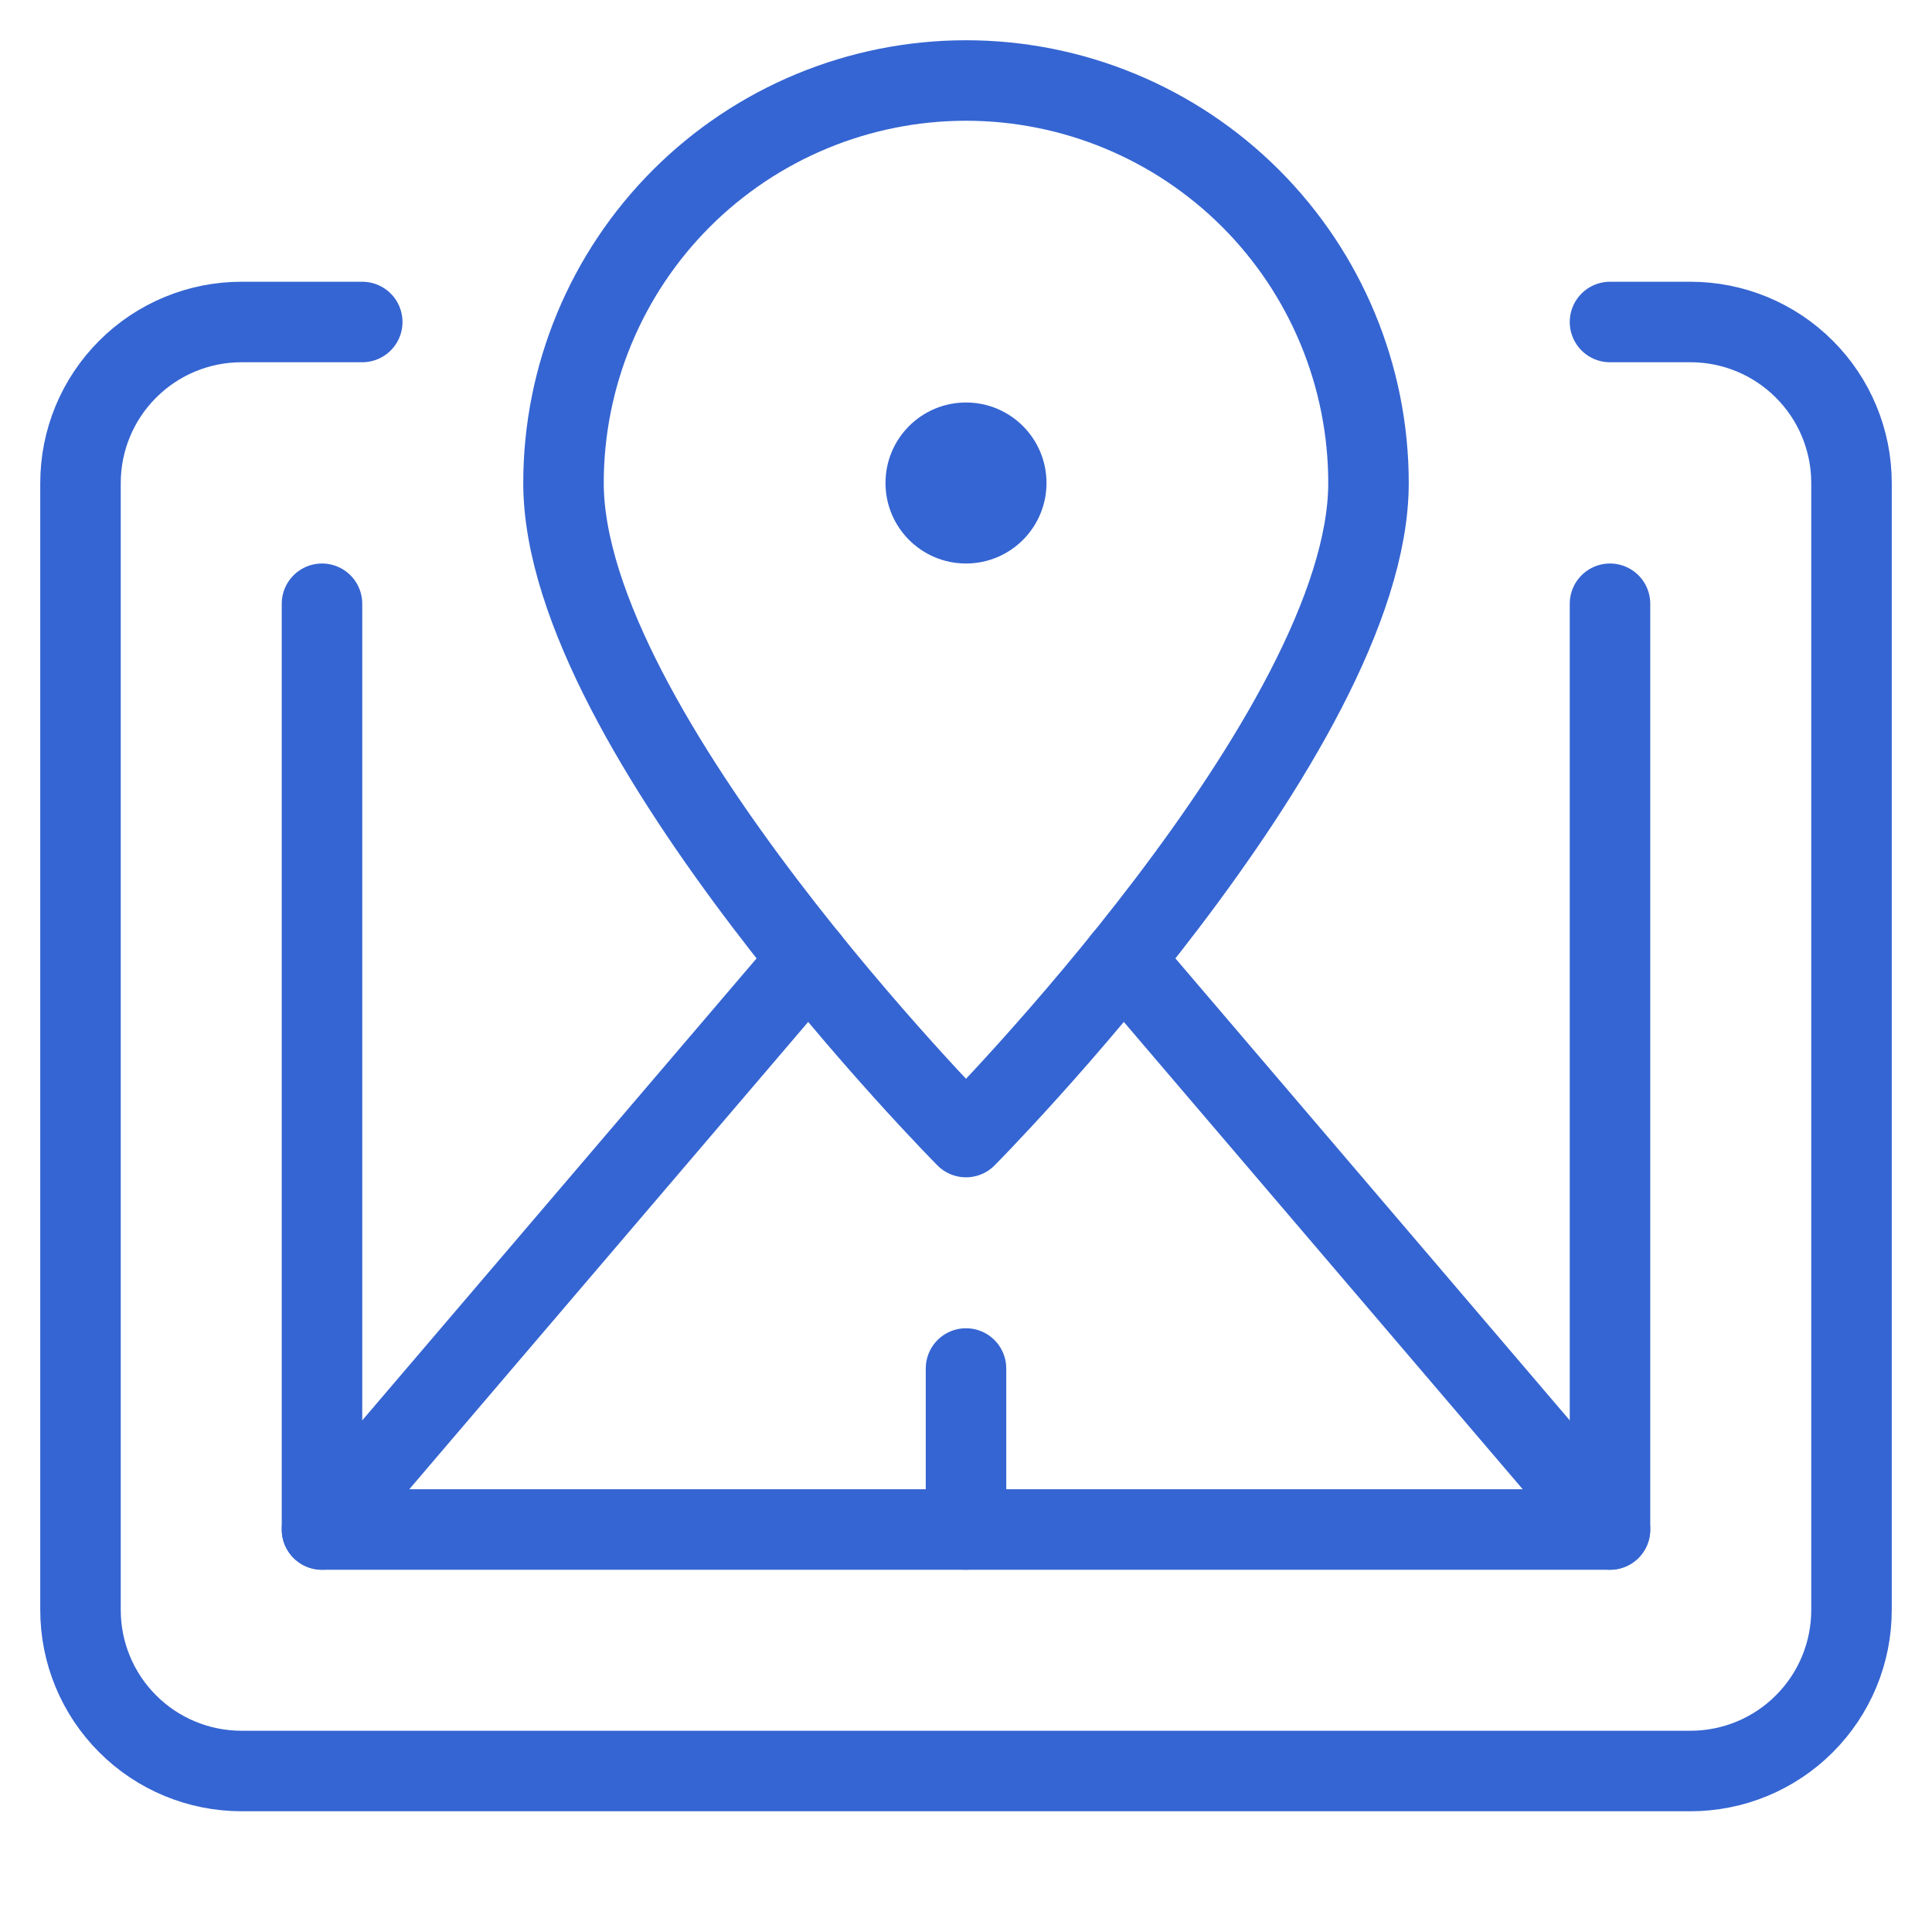
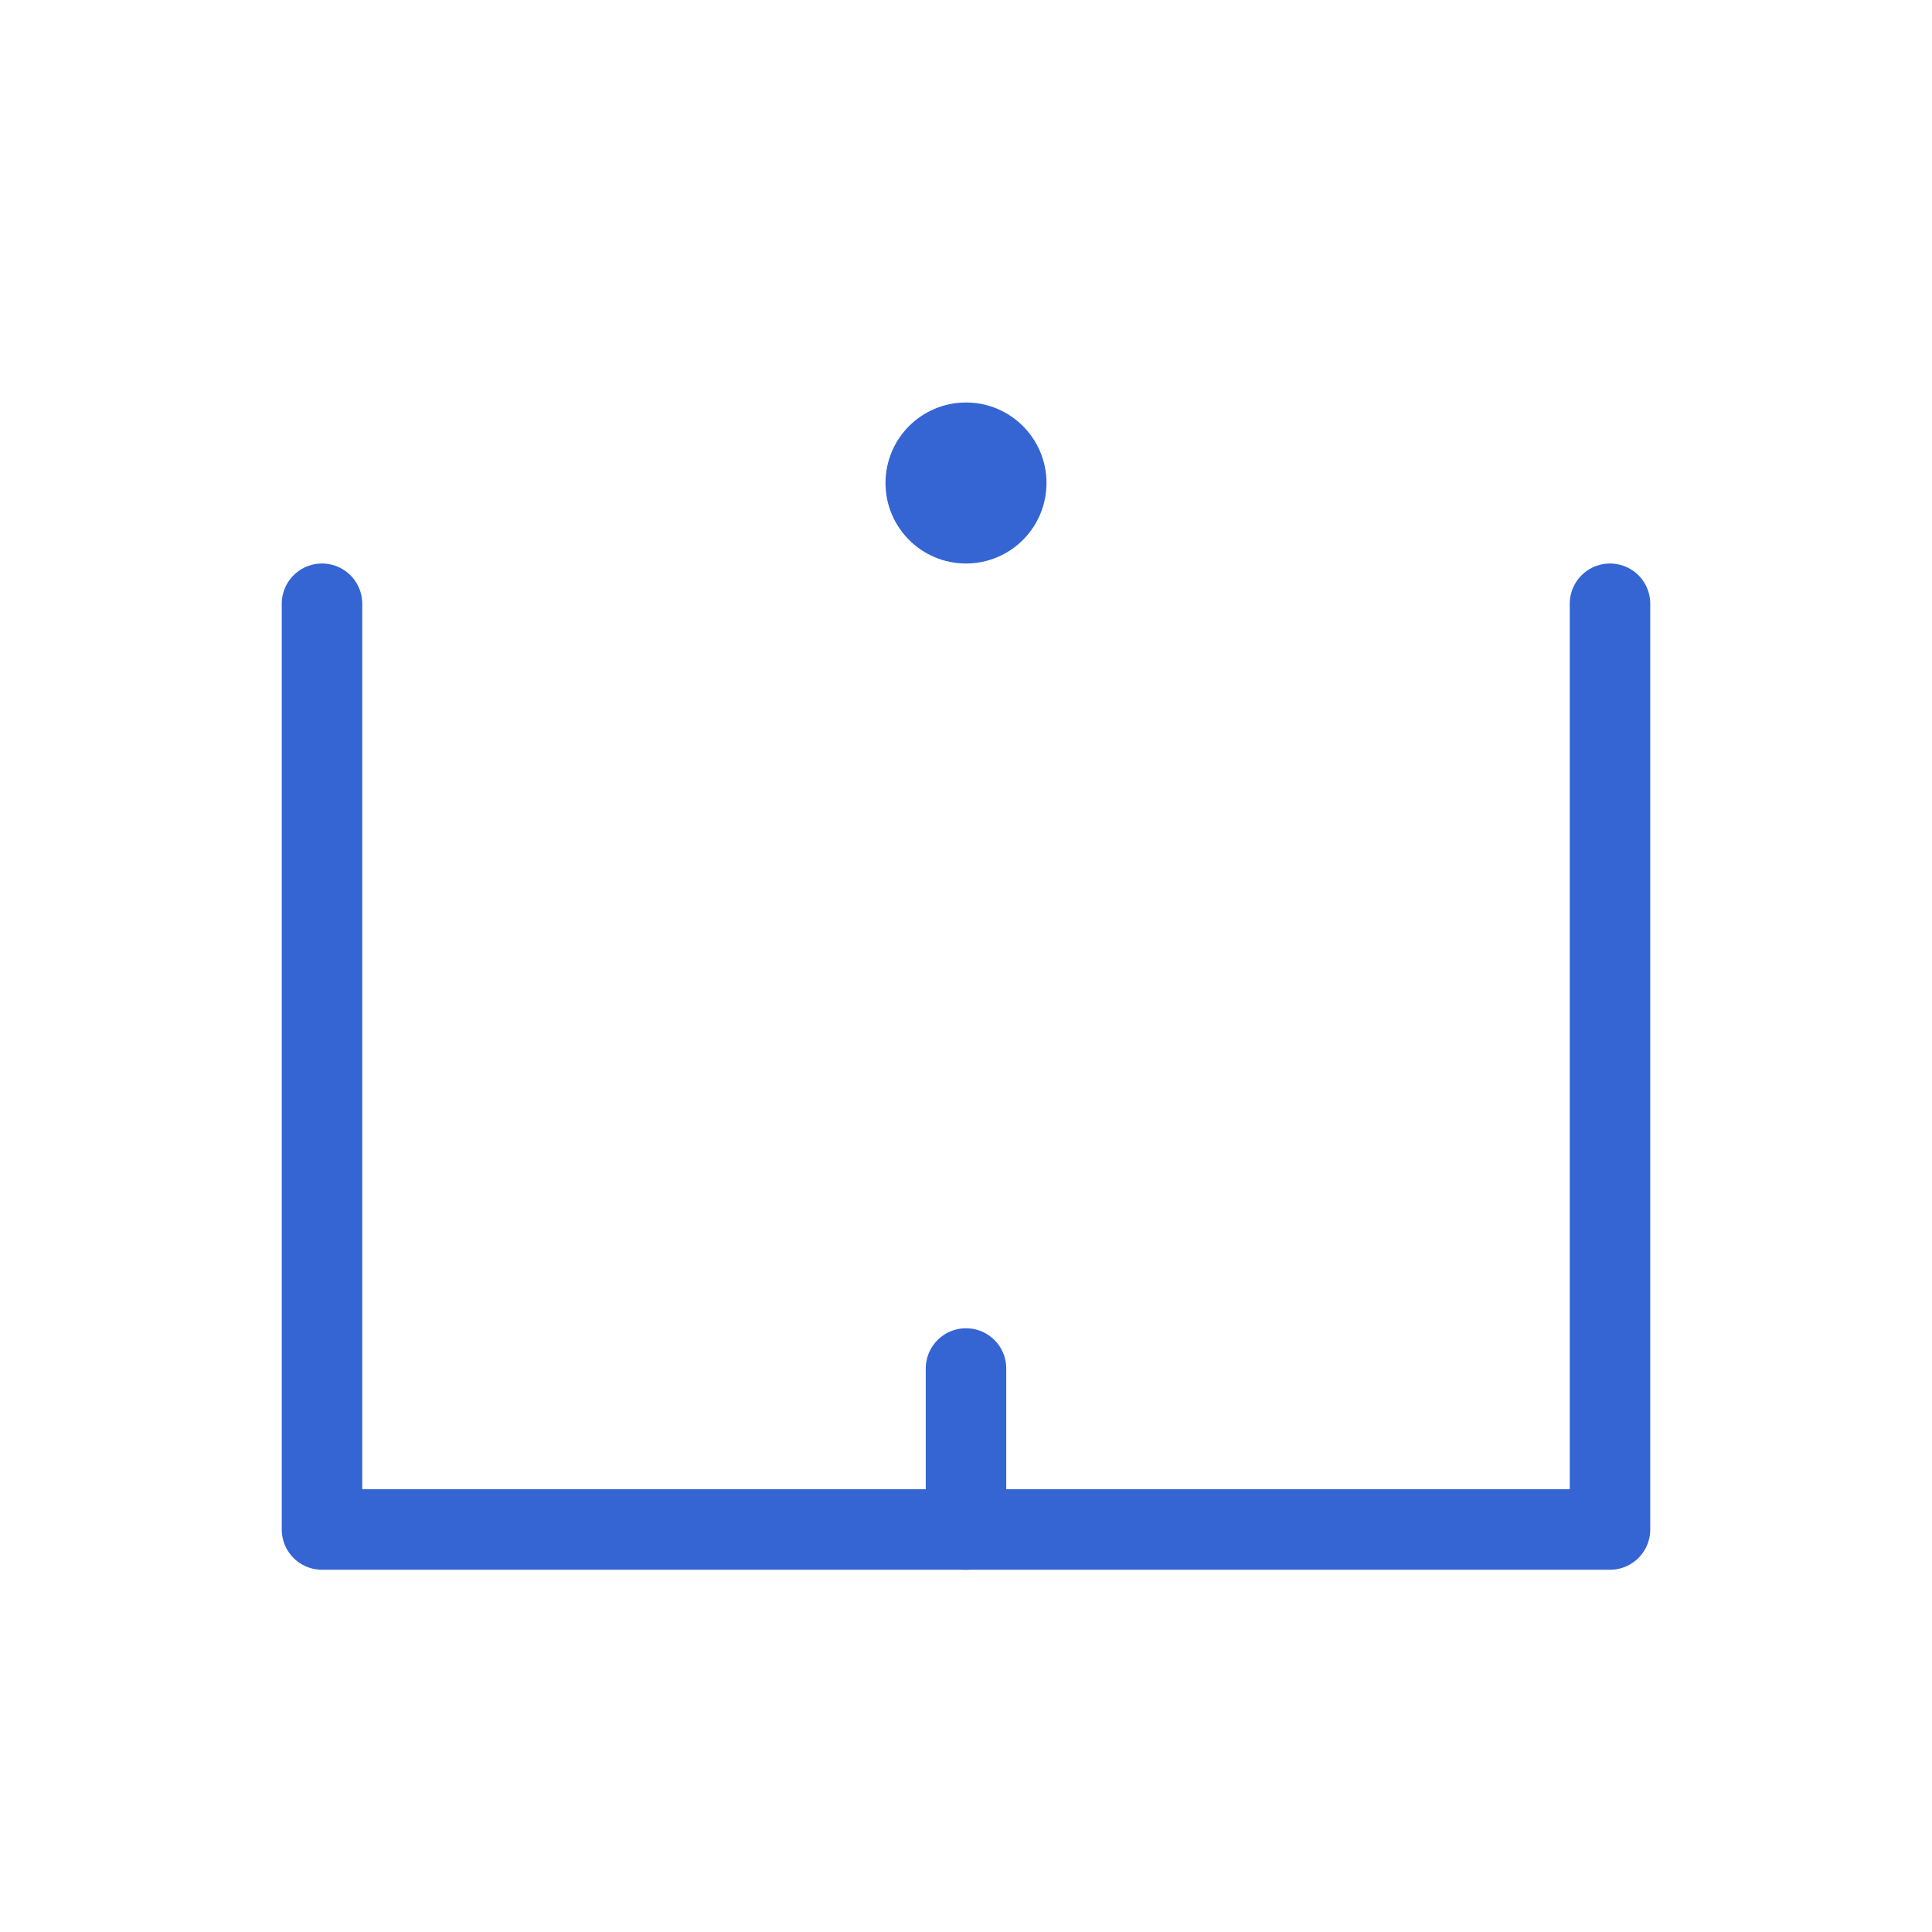
<svg xmlns="http://www.w3.org/2000/svg" width="48" height="48" viewBox="0 0 48 48" fill="none">
  <path d="M24 38V34" stroke="#3565D2" stroke-width="2" stroke-miterlimit="10" stroke-linecap="round" stroke-linejoin="round" />
-   <path d="M40 8H42C43.061 8 44.078 8.421 44.828 9.172C45.579 9.922 46 10.939 46 12V40C46 41.061 45.579 42.078 44.828 42.828C44.078 43.579 43.061 44 42 44H6C4.939 44 3.922 43.579 3.172 42.828C2.421 42.078 2 41.061 2 40V12C2 10.939 2.421 9.922 3.172 9.172C3.922 8.421 4.939 8 6 8H9" stroke="#3565D2" stroke-width="2" stroke-miterlimit="10" stroke-linecap="round" stroke-linejoin="round" />
  <path d="M40 15V38H8V15" stroke="#3565D2" stroke-width="2" stroke-miterlimit="10" stroke-linecap="round" stroke-linejoin="round" />
-   <path d="M8 38L20.093 23.833" stroke="#3565D2" stroke-width="2" stroke-miterlimit="10" stroke-linecap="round" stroke-linejoin="round" />
-   <path d="M40 38L27.907 23.833" stroke="#3565D2" stroke-width="2" stroke-miterlimit="10" stroke-linecap="round" stroke-linejoin="round" />
-   <path d="M34 12C34 18.172 24 28.25 24 28.25C24 28.25 14 18.172 14 12C14 9.348 15.054 6.804 16.929 4.929C18.804 3.054 21.348 2 24 2C26.652 2 29.196 3.054 31.071 4.929C32.946 6.804 34 9.348 34 12V12Z" stroke="#3565D2" stroke-width="2" stroke-miterlimit="10" stroke-linecap="round" stroke-linejoin="round" />
  <path d="M24 14C25.105 14 26 13.105 26 12C26 10.895 25.105 10 24 10C22.895 10 22 10.895 22 12C22 13.105 22.895 14 24 14Z" fill="#3565D2" />
</svg>